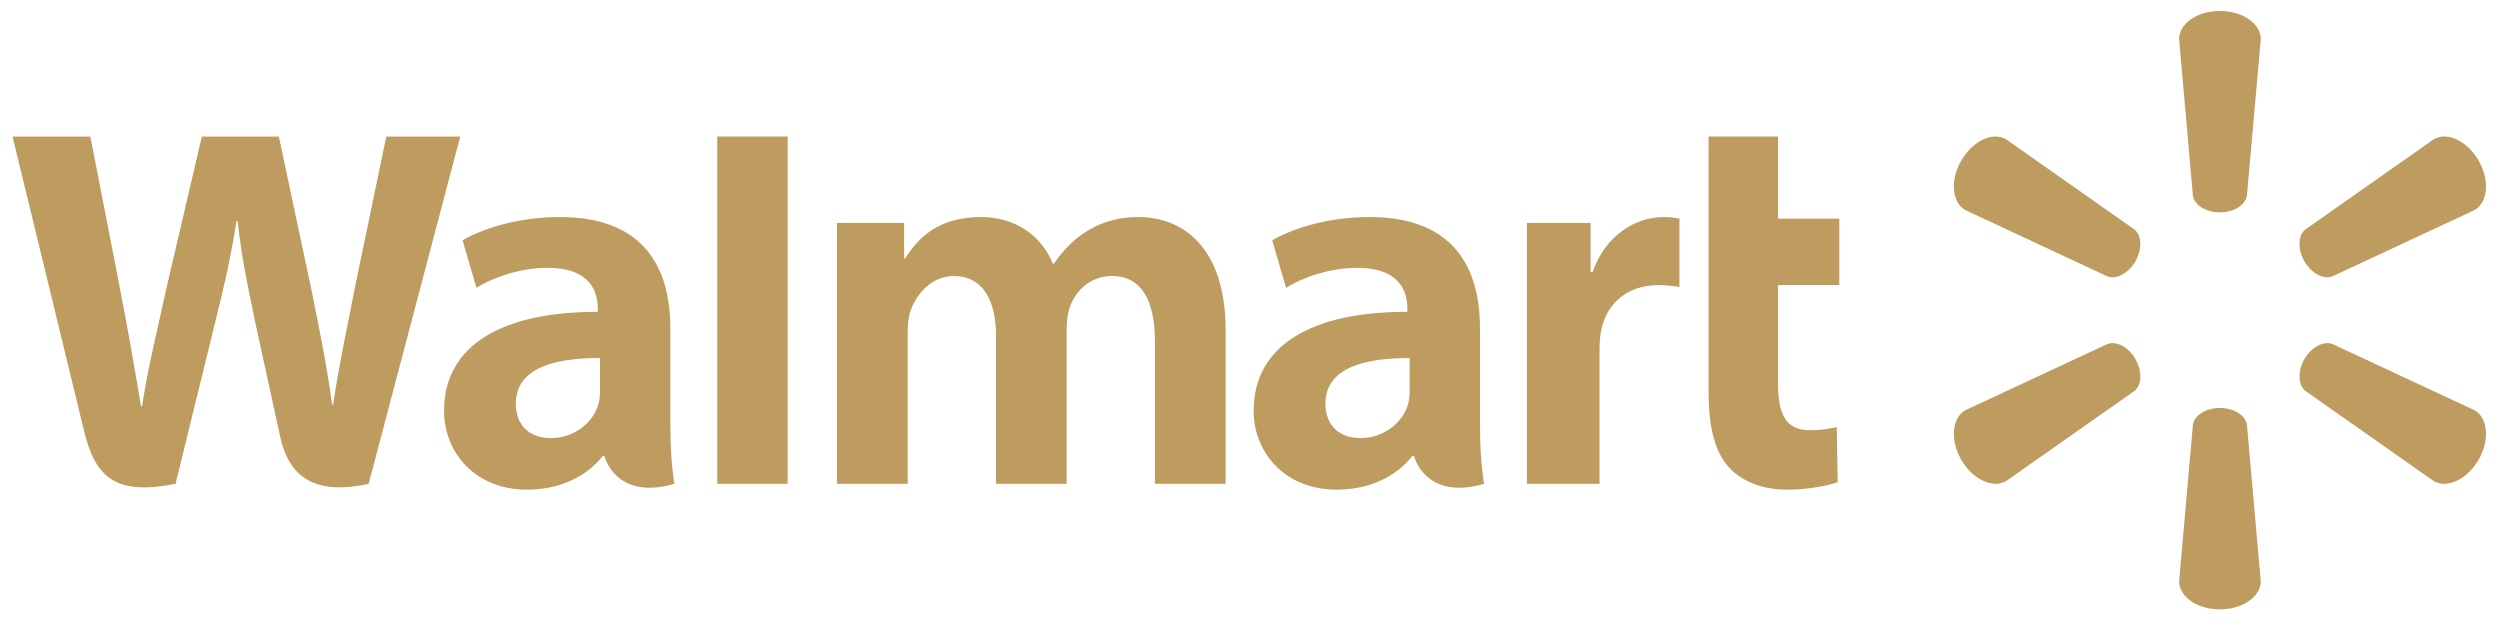
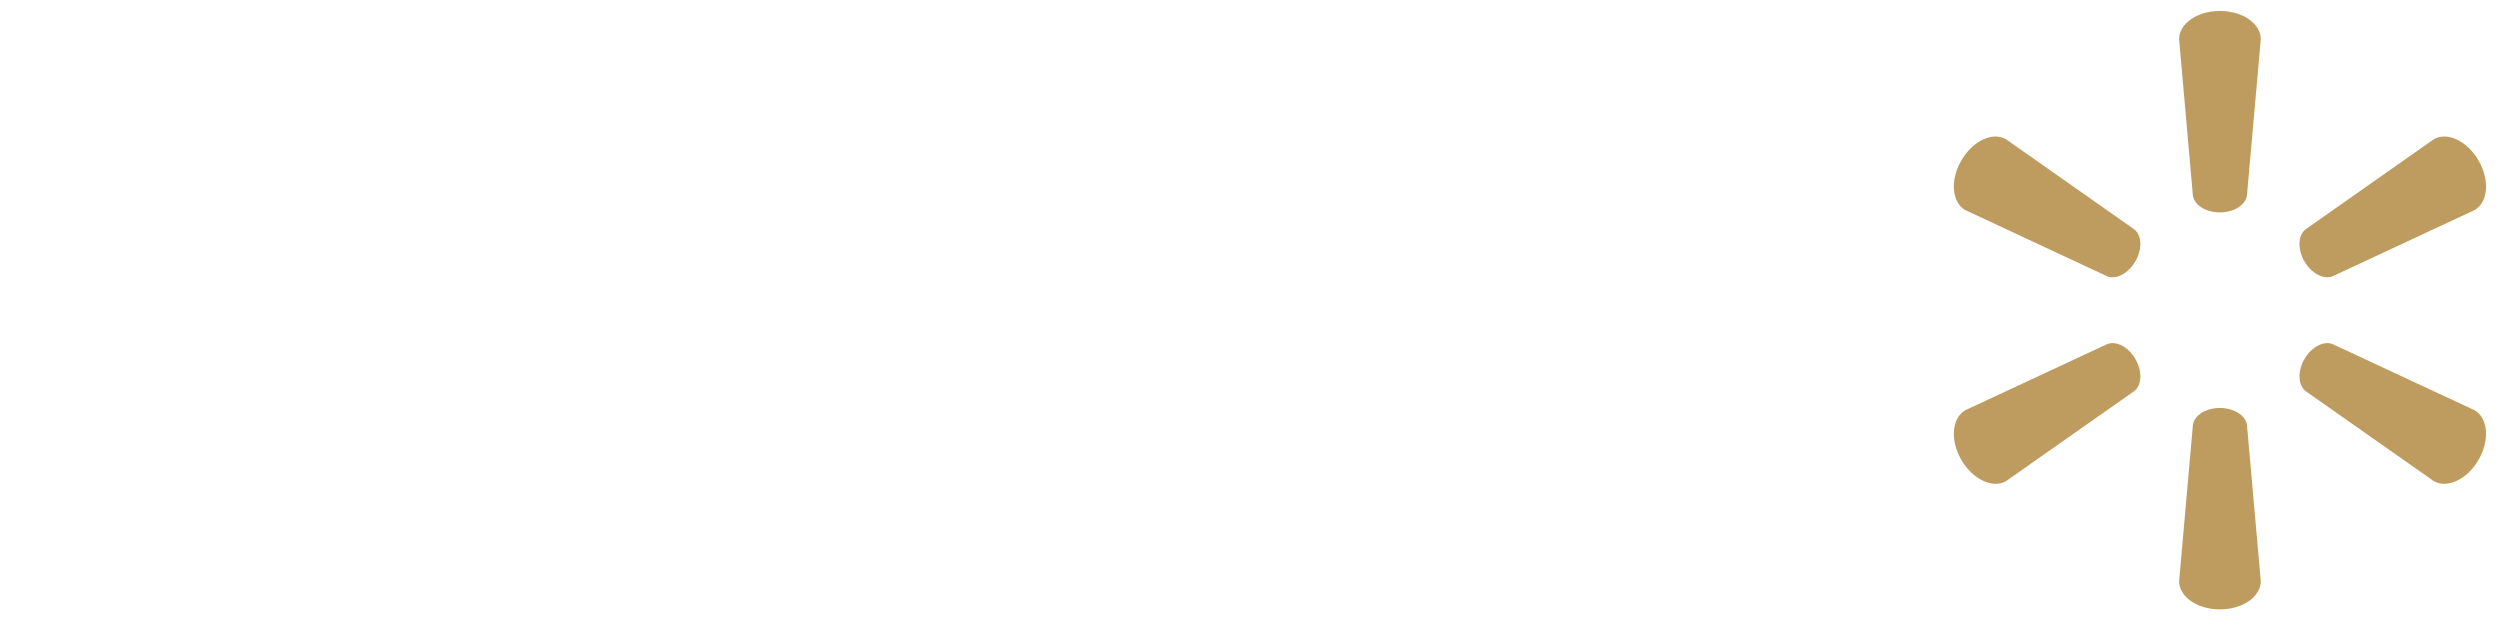
<svg xmlns="http://www.w3.org/2000/svg" width="453" height="114" viewBox="0 0 453 114" fill="none">
-   <path d="M2.266 24.742C2.266 24.742 13.418 70.523 15.197 77.954C17.275 86.627 21.018 89.819 31.809 87.666L38.773 59.282C40.538 52.232 41.721 47.206 42.856 40.034H43.055C43.852 47.276 44.987 52.253 46.44 59.307C46.44 59.307 49.275 72.193 50.726 78.96C52.181 85.726 56.232 89.99 66.802 87.669L83.394 24.747H69.998L64.334 51.951C62.811 59.87 61.429 66.057 60.364 73.301H60.174C59.206 66.129 57.974 60.187 56.426 52.472L50.528 24.747H36.571L30.262 51.773C28.474 59.986 26.803 66.618 25.74 73.616H25.547C24.459 67.025 23.009 58.691 21.438 50.741C21.438 50.741 17.69 31.41 16.375 24.747L2.267 24.749L2.266 24.742ZM129.97 24.742V87.664H142.724V74.303V24.739H129.97V24.742ZM309.6 24.742V71.16C309.6 77.56 310.802 82.044 313.374 84.784C315.621 87.179 319.322 88.731 323.758 88.731C327.528 88.731 331.238 88.014 332.987 87.362L332.823 77.376C331.522 77.697 330.025 77.954 327.978 77.954C323.633 77.954 322.176 75.166 322.176 69.42V51.66H333.284V39.622H322.176V24.742H309.599L309.6 24.742ZM101.467 39.329C93.54 39.329 87.248 41.558 83.819 43.544L86.329 52.155C89.468 50.172 94.465 48.531 99.198 48.531C107.033 48.511 108.313 52.969 108.313 55.829V56.505C91.241 56.479 80.457 62.398 80.457 74.462C80.457 81.828 85.947 88.731 95.493 88.731C101.369 88.731 106.283 86.383 109.228 82.621H109.517C109.517 82.621 111.467 90.79 122.212 87.666C121.648 84.266 121.465 80.641 121.465 76.274V59.465C121.465 48.752 116.899 39.329 101.467 39.329L101.467 39.329ZM177.761 39.329C169.78 39.329 166.193 43.381 164.018 46.819H163.829V40.396H151.658V87.667H164.48V59.944C164.48 58.645 164.628 57.27 165.081 56.075C166.143 53.284 168.735 50.019 172.874 50.019C178.047 50.019 180.468 54.401 180.468 60.725V87.666H193.277V59.608C193.277 58.368 193.446 56.873 193.811 55.777C194.864 52.602 197.658 50.018 201.505 50.018C206.75 50.018 209.267 54.324 209.267 61.766V87.666H222.085V59.825C222.085 45.142 214.643 39.329 206.242 39.329C202.522 39.329 199.585 40.264 196.93 41.897C194.699 43.268 192.701 45.218 190.955 47.784H190.766C188.734 42.69 183.968 39.329 177.759 39.329L177.761 39.329ZM248.17 39.329C240.246 39.329 233.955 41.558 230.522 43.544L233.036 52.155C236.171 50.172 241.172 48.531 245.902 48.531C253.732 48.511 255.016 52.969 255.016 55.829V56.505C237.946 56.479 227.161 62.398 227.161 74.462C227.161 81.828 232.653 88.731 242.204 88.731C248.075 88.731 252.991 86.383 255.931 82.621H256.221C256.221 82.621 258.171 90.79 268.917 87.666C268.352 84.266 268.171 80.641 268.171 76.274V59.465C268.171 48.752 263.604 39.329 248.17 39.329L248.17 39.329ZM301.417 39.329C296.507 39.329 290.921 42.504 288.576 49.31H288.218V40.395H276.676V87.666H289.834V63.46C289.834 62.155 289.913 61.016 290.119 59.972C291.092 54.902 294.963 51.66 300.519 51.66C302.045 51.66 303.136 51.826 304.317 51.997V39.621C303.327 39.421 302.65 39.328 301.417 39.328L301.417 39.329ZM108.725 64.882V70.779C108.725 71.651 108.65 72.551 108.408 73.338C107.421 76.613 104.035 79.381 99.801 79.381C96.271 79.381 93.468 77.374 93.468 73.128C93.468 66.635 100.603 64.839 108.726 64.882H108.725ZM255.429 64.882V70.779C255.429 71.651 255.351 72.551 255.112 73.338C254.125 76.613 250.739 79.381 246.506 79.381C242.975 79.381 240.171 77.374 240.171 73.128C240.171 66.635 247.306 64.839 255.429 64.882H255.429Z" fill="#BE9C5F" />
  <path d="M402.244 1.986C398.126 1.986 394.853 4.29 394.853 7.094L397.354 35.462C397.63 37.171 399.72 38.489 402.246 38.489C404.777 38.486 406.86 37.169 407.142 35.462L409.654 7.094C409.654 4.29 406.372 1.987 402.249 1.987L402.244 1.986ZM361.493 24.741C359.356 24.792 356.927 26.413 355.383 29.096C353.317 32.669 353.683 36.662 356.1 38.062L381.869 50.085C383.479 50.685 385.665 49.54 386.931 47.353C386.932 47.353 386.931 47.352 386.931 47.352C388.203 45.154 388.105 42.683 386.766 41.587L363.492 25.233C362.887 24.883 362.207 24.725 361.495 24.742L361.493 24.741ZM442.994 24.741C442.282 24.724 441.603 24.882 441 25.233L417.723 41.587C416.391 42.683 416.293 45.154 417.558 47.351L417.559 47.353C418.83 49.539 421.009 50.685 422.619 50.085L448.4 38.063C450.827 36.662 451.175 32.67 449.123 29.097C447.571 26.414 445.139 24.792 443.002 24.741L442.994 24.741ZM382.832 62.168C382.498 62.163 382.175 62.215 381.873 62.329L356.104 74.337C353.687 75.744 353.321 79.738 355.386 83.315C357.446 86.88 361.076 88.576 363.494 87.177L386.769 70.836C388.109 69.726 388.207 67.256 386.935 65.061L386.946 65.066C385.917 63.277 384.276 62.187 382.832 62.167L382.832 62.168ZM421.667 62.168C420.224 62.188 418.587 63.278 417.556 65.066L417.565 65.061C416.299 67.256 416.397 69.727 417.728 70.836L441.005 87.177C443.418 88.576 447.052 86.881 449.121 83.315C451.173 79.738 450.825 75.744 448.398 74.338L422.625 62.329C422.323 62.215 422 62.164 421.667 62.168L421.667 62.168ZM402.24 73.924C399.718 73.927 397.633 75.24 397.358 76.945L394.857 105.311C394.857 108.12 398.13 110.419 402.247 110.419C406.372 110.419 409.651 108.12 409.651 105.311L407.145 76.945C406.863 75.24 404.781 73.928 402.249 73.924H402.24H402.24Z" fill="#BE9C5F" />
</svg>